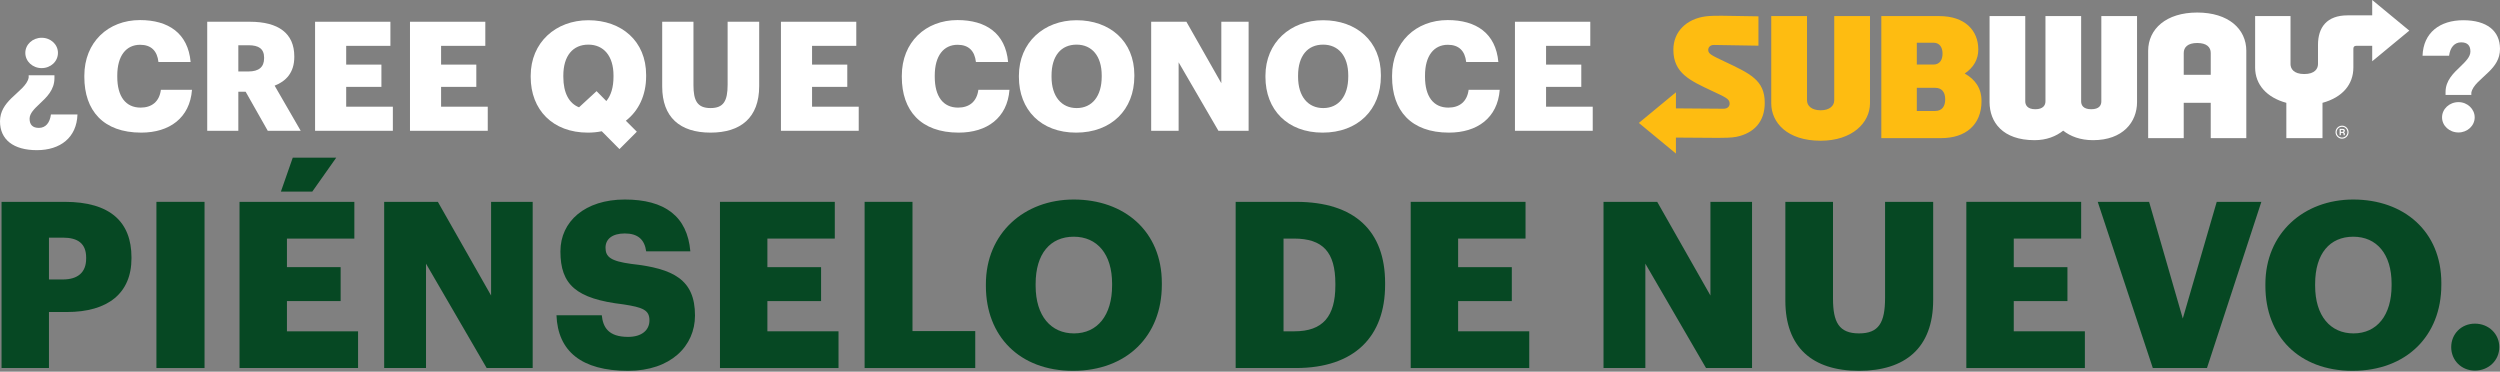
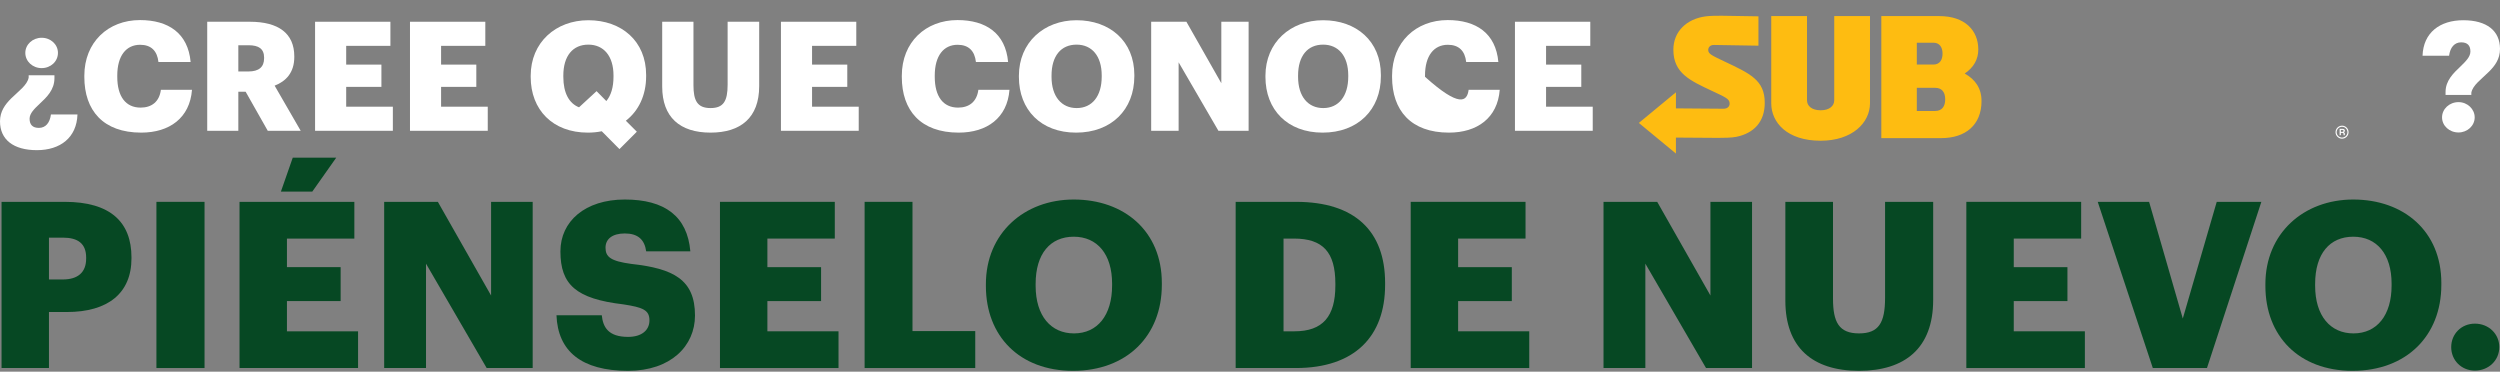
<svg xmlns="http://www.w3.org/2000/svg" width="1056" height="157" viewBox="0 0 1056 157" fill="none">
  <rect x="0" y="0" width="1056" height="157" fill="#808080" stroke="none" />
  <path d="M1033 40.109V38.885C1033 33.989 1036.35 30.897 1039.32 28.063C1041.51 25.937 1043.5 24.005 1043.5 21.75C1043.5 19.238 1042.28 17.885 1039.57 17.885C1036.8 17.885 1034.94 20.011 1034.49 23.554H1023.28C1023.6 13.827 1030.56 8.545 1040.48 8.545C1050.4 8.545 1056 12.99 1056 20.655C1056 24.907 1053.87 27.805 1051.3 30.318C1048.14 33.474 1044.47 35.986 1043.89 39.143V40.109H1033ZM1038.48 55.955C1034.61 55.955 1031.52 53.121 1031.52 49.578C1031.52 46.035 1034.61 43.136 1038.48 43.136C1042.21 43.136 1045.31 46.035 1045.31 49.578C1045.31 53.121 1042.21 55.955 1038.48 55.955Z" fill="white" />
  <path d="M639.917 55.246V9.188H671.739V19.366H653.058V27.289H667.938V36.694H653.058V45.068H672.769V55.246H639.917Z" fill="white" />
-   <path d="M612.038 56.019C595.934 56.019 588.011 46.614 588.011 32.507V31.991C588.011 17.82 598.06 8.479 611.523 8.479C623.504 8.479 631.814 14.019 632.909 26.194H619.317C618.802 21.491 616.225 18.915 611.588 18.915C605.661 18.915 601.925 23.553 601.925 31.927V32.442C601.925 40.752 605.468 45.454 611.781 45.454C616.419 45.454 619.704 43.007 620.348 37.918H633.489C632.587 49.835 623.955 56.019 612.038 56.019Z" fill="white" />
+   <path d="M612.038 56.019C595.934 56.019 588.011 46.614 588.011 32.507V31.991C588.011 17.82 598.06 8.479 611.523 8.479C623.504 8.479 631.814 14.019 632.909 26.194H619.317C618.802 21.491 616.225 18.915 611.588 18.915C605.661 18.915 601.925 23.553 601.925 31.927V32.442C616.419 45.454 619.704 43.007 620.348 37.918H633.489C632.587 49.835 623.955 56.019 612.038 56.019Z" fill="white" />
  <path d="M558.68 56.02C543.8 56.02 534.524 46.357 534.524 32.508V31.992C534.524 17.95 545.089 8.545 558.874 8.545C572.916 8.545 583.287 17.37 583.287 31.67V32.186C583.287 46.357 573.561 56.02 558.68 56.02ZM558.938 45.649C565.444 45.649 569.502 40.624 569.502 32.379V31.864C569.502 23.683 565.38 18.852 558.874 18.852C552.368 18.852 548.309 23.554 548.309 31.928V32.443C548.309 40.817 552.561 45.649 558.938 45.649Z" fill="white" />
  <path d="M486.255 55.246V9.188H501.135L515.886 35.148V9.188H527.416V55.246H514.662L497.849 26.323V55.246H486.255Z" fill="white" />
  <path d="M454.54 56.02C439.66 56.02 430.384 46.357 430.384 32.508V31.992C430.384 17.95 440.948 8.545 454.733 8.545C468.776 8.545 479.147 17.37 479.147 31.67V32.186C479.147 46.357 469.42 56.02 454.54 56.02ZM454.798 45.649C461.304 45.649 465.362 40.624 465.362 32.379V31.864C465.362 23.683 461.239 18.852 454.733 18.852C448.227 18.852 444.169 23.554 444.169 31.928V32.443C444.169 40.817 448.421 45.649 454.798 45.649Z" fill="white" />
  <path d="M404.953 56.019C388.849 56.019 380.926 46.614 380.926 32.507V31.991C380.926 17.82 390.975 8.479 404.438 8.479C416.419 8.479 424.729 14.019 425.824 26.194H412.232C411.717 21.491 409.14 18.915 404.502 18.915C398.576 18.915 394.84 23.553 394.84 31.927V32.442C394.84 40.752 398.383 45.454 404.696 45.454C409.334 45.454 412.619 43.007 413.263 37.918H426.404C425.502 49.835 416.87 56.019 404.953 56.019Z" fill="white" />
  <path d="M329.872 55.246V9.188H361.693V19.366H343.013V27.289H357.893V36.694H343.013V45.068H362.724V55.246H329.872Z" fill="white" />
  <path d="M300.133 56.019C287.121 56.019 279.713 49.449 279.713 36.565V9.188H292.918V35.986C292.918 42.492 294.529 45.648 300.133 45.648C305.608 45.648 307.347 42.685 307.347 35.792V9.188H320.682V36.372C320.682 49.771 312.823 56.019 300.133 56.019Z" fill="white" />
  <path d="M261.655 62.977L254.182 55.44C252.314 55.826 250.382 56.02 248.321 56.02C233.44 56.02 224.165 46.357 224.165 32.508V31.992C224.165 17.95 234.729 8.545 248.514 8.545C262.557 8.545 272.928 17.37 272.928 31.67V32.186C272.928 40.238 269.771 46.808 264.36 50.995L268.998 55.633L261.655 62.977ZM237.95 32.443C237.95 39.4 240.462 43.716 244.584 45.327L251.992 38.498L256.115 42.685C258.047 40.367 259.142 36.952 259.142 32.379V31.864C259.142 23.683 255.02 18.852 248.514 18.852C242.008 18.852 237.95 23.554 237.95 31.928V32.443Z" fill="white" />
  <path d="M173.175 55.246V9.188H204.996V19.366H186.315V27.289H201.196V36.694H186.315V45.068H206.027V55.246H173.175Z" fill="white" />
  <path d="M133.088 55.246V9.188H164.91V19.366H146.229V27.289H161.109V36.694H146.229V45.068H165.94V55.246H133.088Z" fill="white" />
  <path d="M87.529 55.246V9.188H105.566C117.611 9.188 124.311 14.084 124.311 23.811V24.069C124.311 30.639 120.832 34.311 116.001 36.179L127.016 55.246H113.102L103.762 38.755H100.67V55.246H87.529ZM100.67 30.188H104.921C109.366 30.188 111.556 28.32 111.556 24.584V24.326C111.556 20.59 109.237 19.109 104.986 19.109H100.67V30.188Z" fill="white" />
  <path d="M59.65 56.019C43.546 56.019 35.623 46.614 35.623 32.507V31.991C35.623 17.82 45.672 8.479 59.135 8.479C71.116 8.479 79.426 14.019 80.521 26.194H66.929C66.414 21.491 63.837 18.915 59.2 18.915C53.273 18.915 49.537 23.553 49.537 31.927V32.442C49.537 40.752 53.08 45.454 59.393 45.454C64.031 45.454 67.316 43.007 67.96 37.918H81.101C80.199 49.835 71.567 56.019 59.65 56.019Z" fill="white" />
  <path d="M17.586 15.952C21.451 15.952 24.478 18.787 24.478 22.329C24.478 25.937 21.451 28.771 17.586 28.771C13.785 28.771 10.693 25.937 10.693 22.329C10.693 18.787 13.785 15.952 17.586 15.952ZM22.997 31.799V33.022C22.997 37.983 19.711 41.074 16.748 43.844C14.494 45.97 12.497 47.903 12.497 50.157C12.497 52.669 13.785 54.022 16.426 54.022C19.26 54.022 21.064 51.896 21.515 48.353H32.723C32.401 58.145 25.444 63.427 15.589 63.427C5.604 63.427 0 58.918 0 51.252C0 47.065 2.126 44.166 4.702 41.59C7.923 38.433 11.53 35.921 12.11 32.765V31.799H22.997Z" fill="white" />
  <path d="M1045.4 156.537C1039.61 156.537 1035.39 152.119 1035.39 146.621C1035.39 141.123 1039.61 136.705 1045.4 136.705C1051.29 136.705 1055.71 141.123 1055.71 146.621C1055.71 152.119 1051.29 156.537 1045.4 156.537Z" fill="#064823" />
  <path d="M993.718 156.635C971.04 156.635 956.902 141.909 956.902 120.801V120.015C956.902 98.613 973.003 84.279 994.013 84.279C1015.42 84.279 1031.22 97.729 1031.22 119.524V120.31C1031.22 141.909 1016.4 156.635 993.718 156.635ZM994.111 140.829C1004.03 140.829 1010.21 133.171 1010.21 120.604V119.819C1010.21 107.351 1003.93 99.987 994.013 99.987C984.097 99.987 977.912 107.154 977.912 119.917V120.703C977.912 133.465 984.392 140.829 994.111 140.829Z" fill="#064823" />
  <path d="M909.348 155.456L886.081 85.261H907.777L922.013 134.545L936.347 85.261H955.196L932.223 155.456H909.348Z" fill="#064823" />
  <path d="M830.581 155.456V85.261H879.08V100.773H850.609V112.848H873.287V127.182H850.609V139.945H880.65V155.456H830.581Z" fill="#064823" />
  <path d="M785.256 156.635C765.425 156.635 754.134 146.621 754.134 126.985V85.261H774.26V126.102C774.26 136.018 776.715 140.828 785.256 140.828C793.601 140.828 796.252 136.312 796.252 125.807V85.261H816.574V126.691C816.574 147.112 804.597 156.635 785.256 156.635Z" fill="#064823" />
  <path d="M677.327 155.456V85.261H700.006L722.488 124.826V85.261H740.062V155.456H720.623L694.999 111.376V155.456H677.327Z" fill="#064823" />
  <path d="M595.883 155.456V85.261H644.382V100.773H615.911V112.848H638.59V127.182H615.911V139.945H645.953V155.456H595.883Z" fill="#064823" />
  <path d="M521.941 155.456V85.261H547.467C572.403 85.261 585.068 97.729 585.068 119.524V120.31C585.068 142.203 572.109 155.456 547.368 155.456H521.941ZM542.165 139.945H546.779C558.757 139.945 564.058 133.661 564.058 120.604V119.819C564.058 106.467 558.757 100.773 546.583 100.773H542.165V139.945Z" fill="#064823" />
  <path d="M453.257 156.635C430.578 156.635 416.441 141.909 416.441 120.801V120.015C416.441 98.613 432.542 84.279 453.551 84.279C474.954 84.279 490.76 97.729 490.76 119.524V120.31C490.76 141.909 475.935 156.635 453.257 156.635ZM453.649 140.829C463.565 140.829 469.75 133.171 469.75 120.604V119.819C469.75 107.351 463.467 99.987 453.551 99.987C443.636 99.987 437.45 107.154 437.45 119.917V120.703C437.45 133.465 443.93 140.829 453.649 140.829Z" fill="#064823" />
  <path d="M365.212 155.456V85.261H385.436V139.847H411.944V155.456H365.212Z" fill="#064823" />
  <path d="M304.117 155.456V85.261H352.616V100.773H324.145V112.848H346.823V127.182H324.145V139.945H354.187V155.456H304.117Z" fill="#064823" />
  <path d="M265.292 156.635C245.657 156.635 235.643 148.388 235.054 133.171H254.198C254.689 138.178 256.947 142.301 265.292 142.301C271.085 142.301 274.325 139.454 274.325 135.331C274.325 131.011 271.674 129.833 263.231 128.557C243.399 126.2 236.723 120.31 236.723 106.173C236.723 93.508 247.13 84.279 263.918 84.279C280.804 84.279 290.327 91.348 291.603 106.173H272.95C272.263 101.166 269.416 98.613 263.918 98.613C258.518 98.613 255.769 101.067 255.769 104.602C255.769 108.529 257.929 110.296 266.667 111.474C284.437 113.438 293.567 118.052 293.567 133.269C293.567 146.13 283.357 156.635 265.292 156.635Z" fill="#064823" />
  <path d="M162.272 155.456V85.261H184.95L207.433 124.826V85.261H225.006V155.456H205.567L179.944 111.376V155.456H162.272Z" fill="#064823" />
  <path d="M118.652 80.941L123.659 66.607H142.018L131.906 80.941H118.652ZM101.177 155.457V85.261H149.676V100.773H121.205V112.848H143.883V127.182H121.205V139.945H151.246V155.457H101.177Z" fill="#064823" />
  <path d="M66.073 155.456V85.261H86.395V155.456H66.073Z" fill="#064823" />
  <path d="M0.654 155.456V85.261H27.358C46.6 85.261 55.534 93.802 55.534 108.725V109.117C55.534 123.844 45.618 131.796 28.241 131.796H20.682V155.456H0.654ZM20.682 118.051H26.474C32.954 118.051 36.39 115.008 36.39 109.216V108.823C36.39 102.834 32.855 100.38 26.572 100.38H20.682V118.051Z" fill="#064823" />
  <g clip-path="url(#clip0_892_253)">
    <path d="M745.43 43.419C745.43 51.455 740.864 56.263 733.441 57.793C731.474 58.2 728.047 58.233 725.712 58.238L707.909 58.114V64.863L692.25 51.929L707.913 38.99V45.777L727.909 45.931C729.799 45.964 730.598 44.878 730.598 43.744C730.598 41.697 728.646 41.004 723.008 38.334C713.939 34.044 706.832 30.939 706.832 21.014C706.832 13.327 712.393 7.969 720.553 6.902C722.214 6.687 725.253 6.62 727.248 6.649C731.345 6.716 742.764 6.898 742.764 6.898V19.296L723.984 18.99C722.352 18.961 721.553 20.014 721.553 21.1C721.553 22.683 722.855 23.343 728.157 25.845C739.304 31.097 745.425 33.852 745.425 43.419H745.43ZM774.776 42.405C774.776 44.706 772.804 46.581 769.028 46.581C765.252 46.581 763.281 44.692 763.281 42.405V6.797H748.172V43.611C748.172 51.771 754.901 59.444 769.028 59.444C782.414 59.444 789.885 51.833 789.885 43.611V6.797H774.781V42.405H774.776ZM836.997 42.654C836.997 52.867 830.143 58.339 819.993 58.339H794.671V6.797H819.136C830.057 6.797 835.633 12.91 835.633 20.908C835.633 25.027 833.704 28.5 829.89 31.064C834.316 33.537 836.992 37.244 836.992 42.654H836.997ZM809.66 27.27H816.662C819.313 27.27 820.529 25.347 820.529 22.654C820.529 19.961 819.279 18.038 816.662 18.038H809.66V27.27ZM821.653 41.97C821.653 38.889 820.227 37.091 817.394 37.091H809.66V46.878H817.394C820.289 46.878 821.653 44.931 821.653 41.975V41.97Z" fill="#FEBC11" />
-     <path d="M887.607 6.797H902.687V43.151C902.687 51.551 896.714 59.209 884.113 59.209C878.734 59.209 874.551 57.597 871.488 55.187C868.478 57.588 864.438 59.209 859.38 59.209C845.903 59.209 840.395 51.561 840.395 43.151V6.797H855.47V42.821C855.47 44.29 856.303 46.141 859.696 46.141C863.089 46.141 864.003 44.381 864.003 42.821V6.797H879.074V42.821C879.074 44.338 879.878 46.141 883.323 46.141C886.769 46.141 887.602 44.414 887.602 42.821V6.797H887.607ZM967.515 27.06V6.797H952.564V28.538C952.564 35.732 957.484 41.2 965.749 43.434V58.344H981.021V43.434C989.415 41.147 994.062 35.704 994.062 28.538V20.564C994.062 19.803 994.44 19.349 995.316 19.349H1002.02V25.874L1017.69 12.934L1002.02 0V6.486H991.631C982.83 6.486 979.121 11.576 979.121 18.933V27.06C979.121 29.002 977.8 31.274 973.316 31.274C968.831 31.274 967.511 29.002 967.511 27.06H967.515ZM948.841 21.502V58.348H933.814V43.414H922.404V58.348H907.382V21.502C907.382 12.25 914.967 5.295 928.114 5.295C941.26 5.295 948.846 12.193 948.846 21.502H948.841ZM933.818 31.585V22.382C933.818 19.933 932.11 18.163 928.114 18.163C924.118 18.163 922.409 19.952 922.409 22.382V31.585H933.823H933.818Z" fill="white" />
    <path d="M990.478 55.182C990.478 54.713 990.105 54.455 989.616 54.445H988.252V57.119H988.769V56.124H989.391C989.726 56.124 989.927 56.287 989.927 56.603V57.119H990.444V56.421C990.435 56.134 990.272 55.962 990.033 55.895V55.876C990.358 55.713 990.473 55.512 990.473 55.187L990.478 55.182ZM989.473 55.689H988.774V54.885H989.473C989.722 54.885 989.923 55.01 989.923 55.287C989.923 55.565 989.722 55.689 989.473 55.689ZM989.281 53.082C987.764 53.082 986.53 54.321 986.53 55.833C986.53 57.344 987.764 58.583 989.281 58.583C990.798 58.583 992.033 57.349 992.033 55.833C992.033 54.316 990.798 53.082 989.281 53.082ZM989.281 58.105C988.032 58.105 987.008 57.081 987.008 55.833C987.008 54.584 988.032 53.56 989.281 53.56C990.53 53.56 991.555 54.589 991.555 55.833C991.555 57.076 990.53 58.105 989.281 58.105Z" fill="white" />
  </g>
  <defs>
    <clipPath id="clip0_892_253">
      <rect width="325.436" height="64.863" fill="white" transform="translate(692.25)" />
    </clipPath>
  </defs>
</svg>